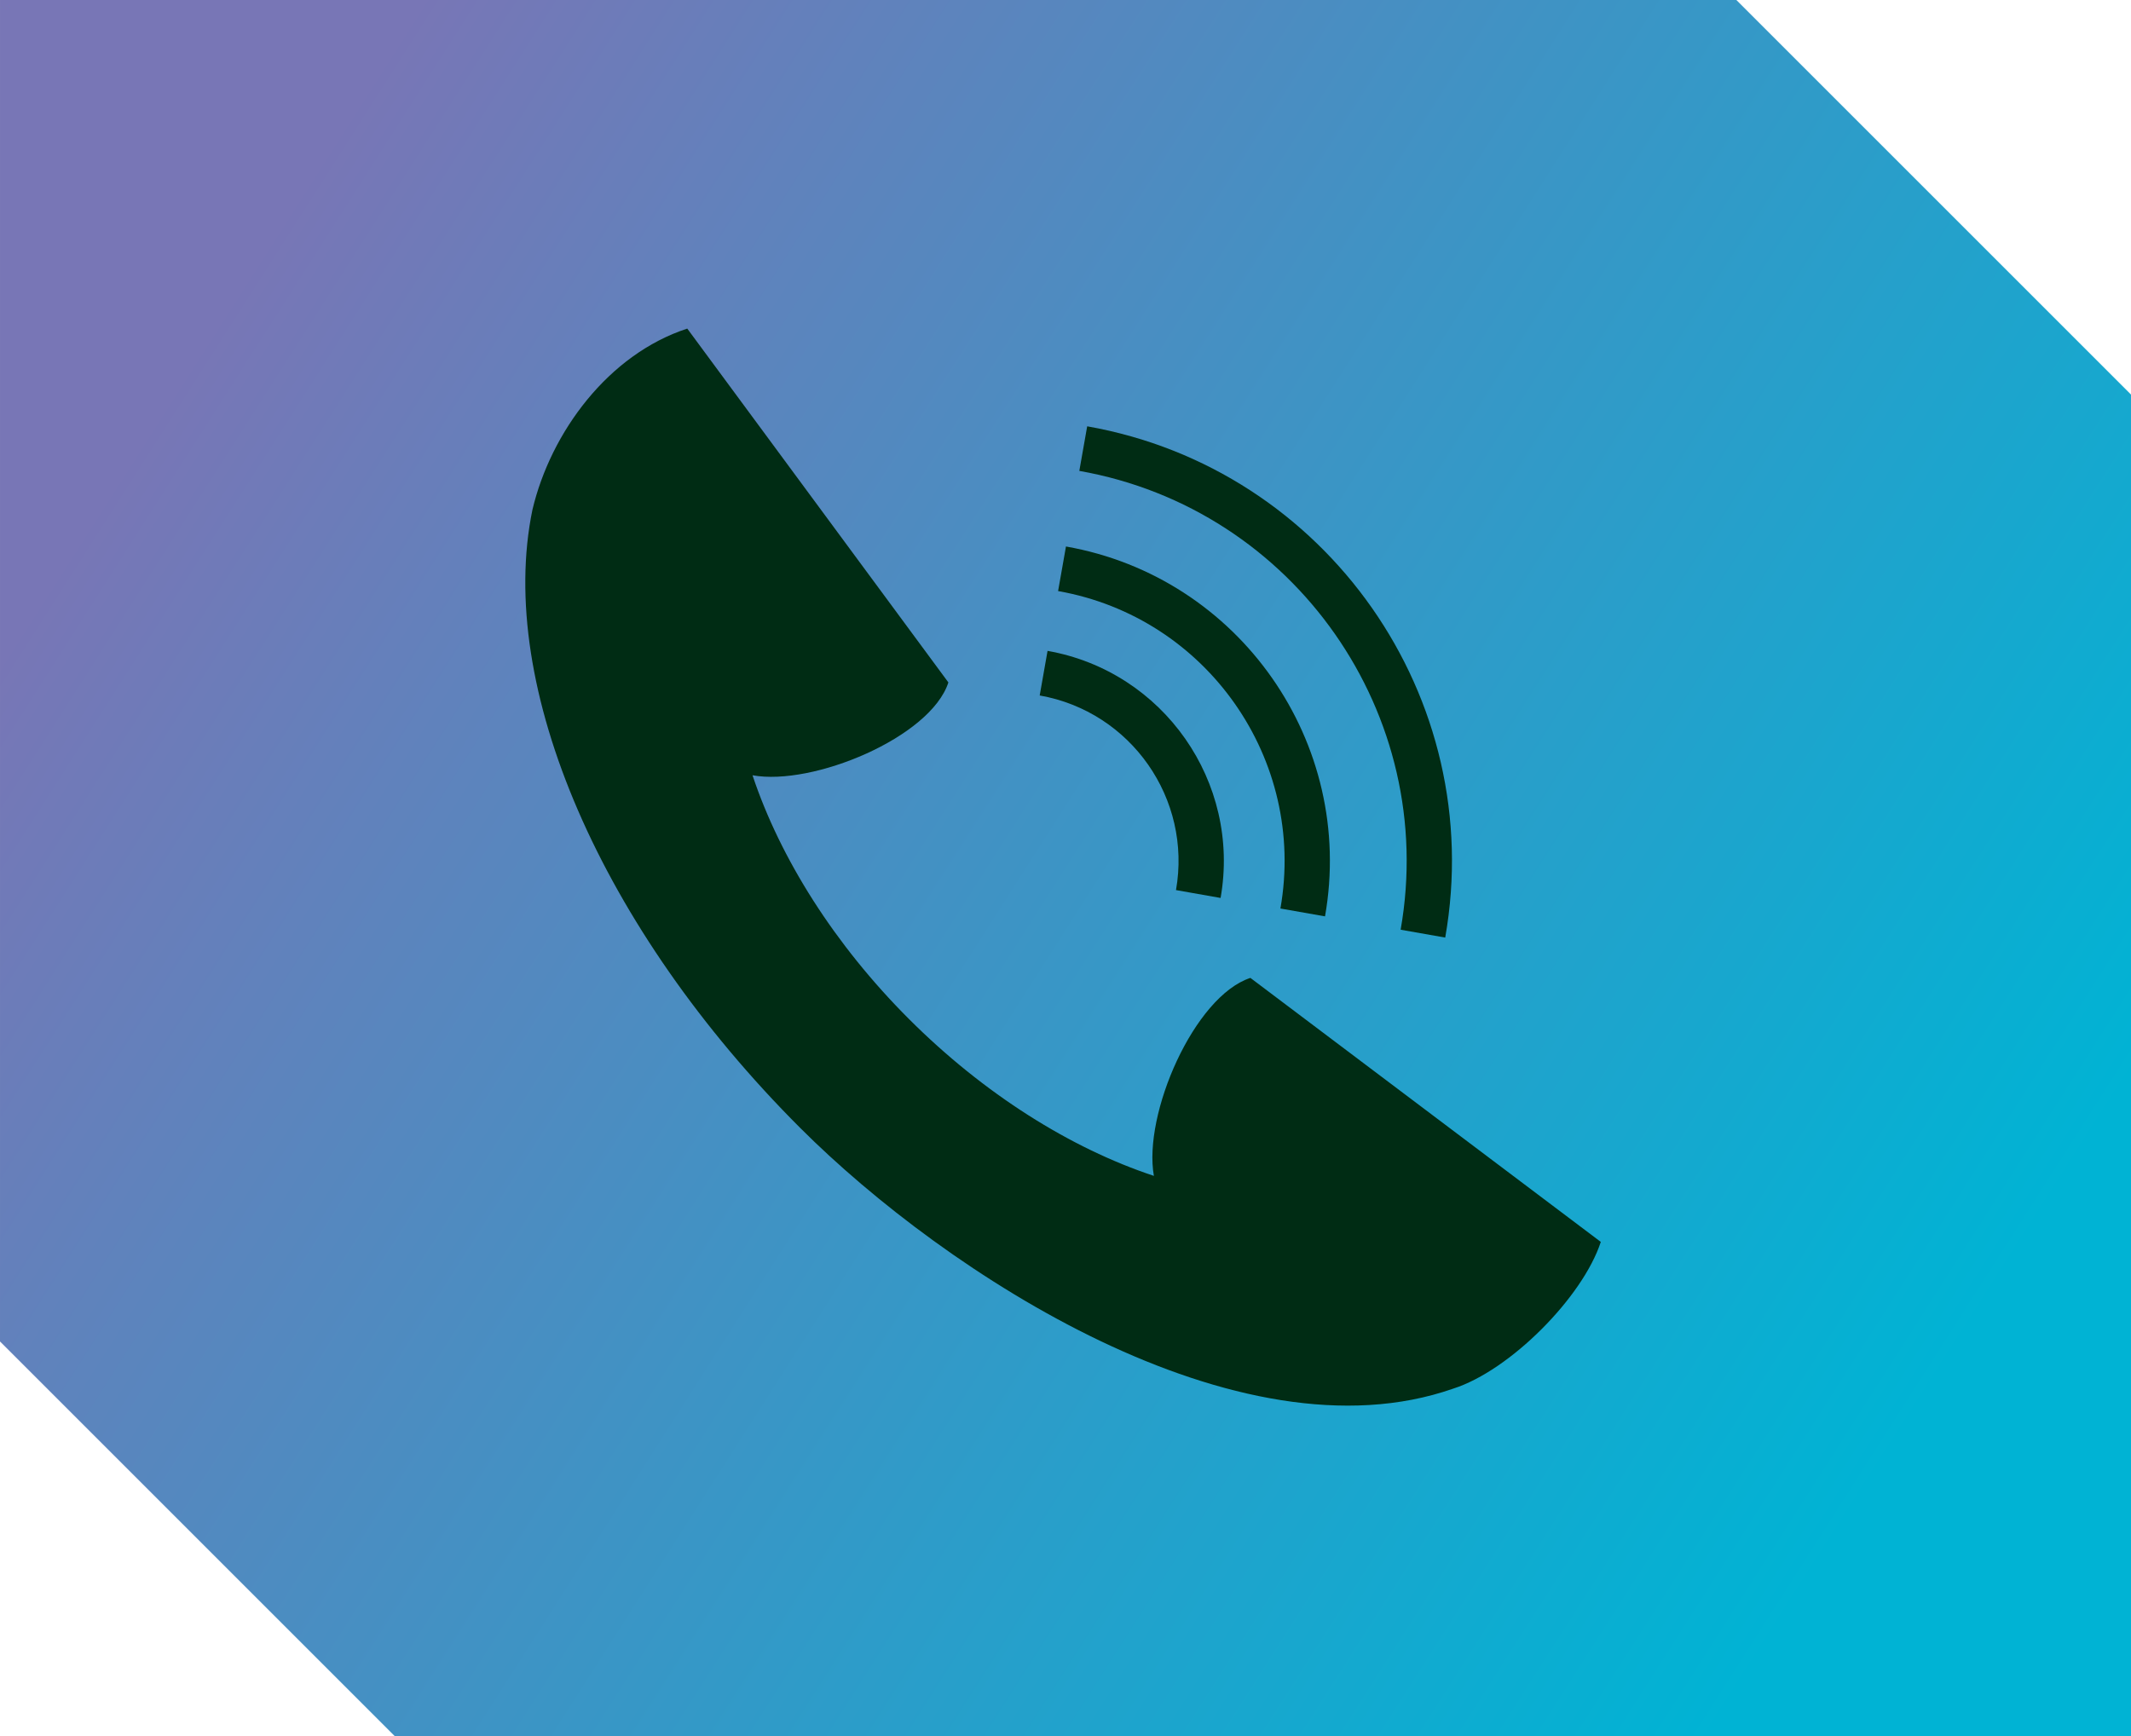
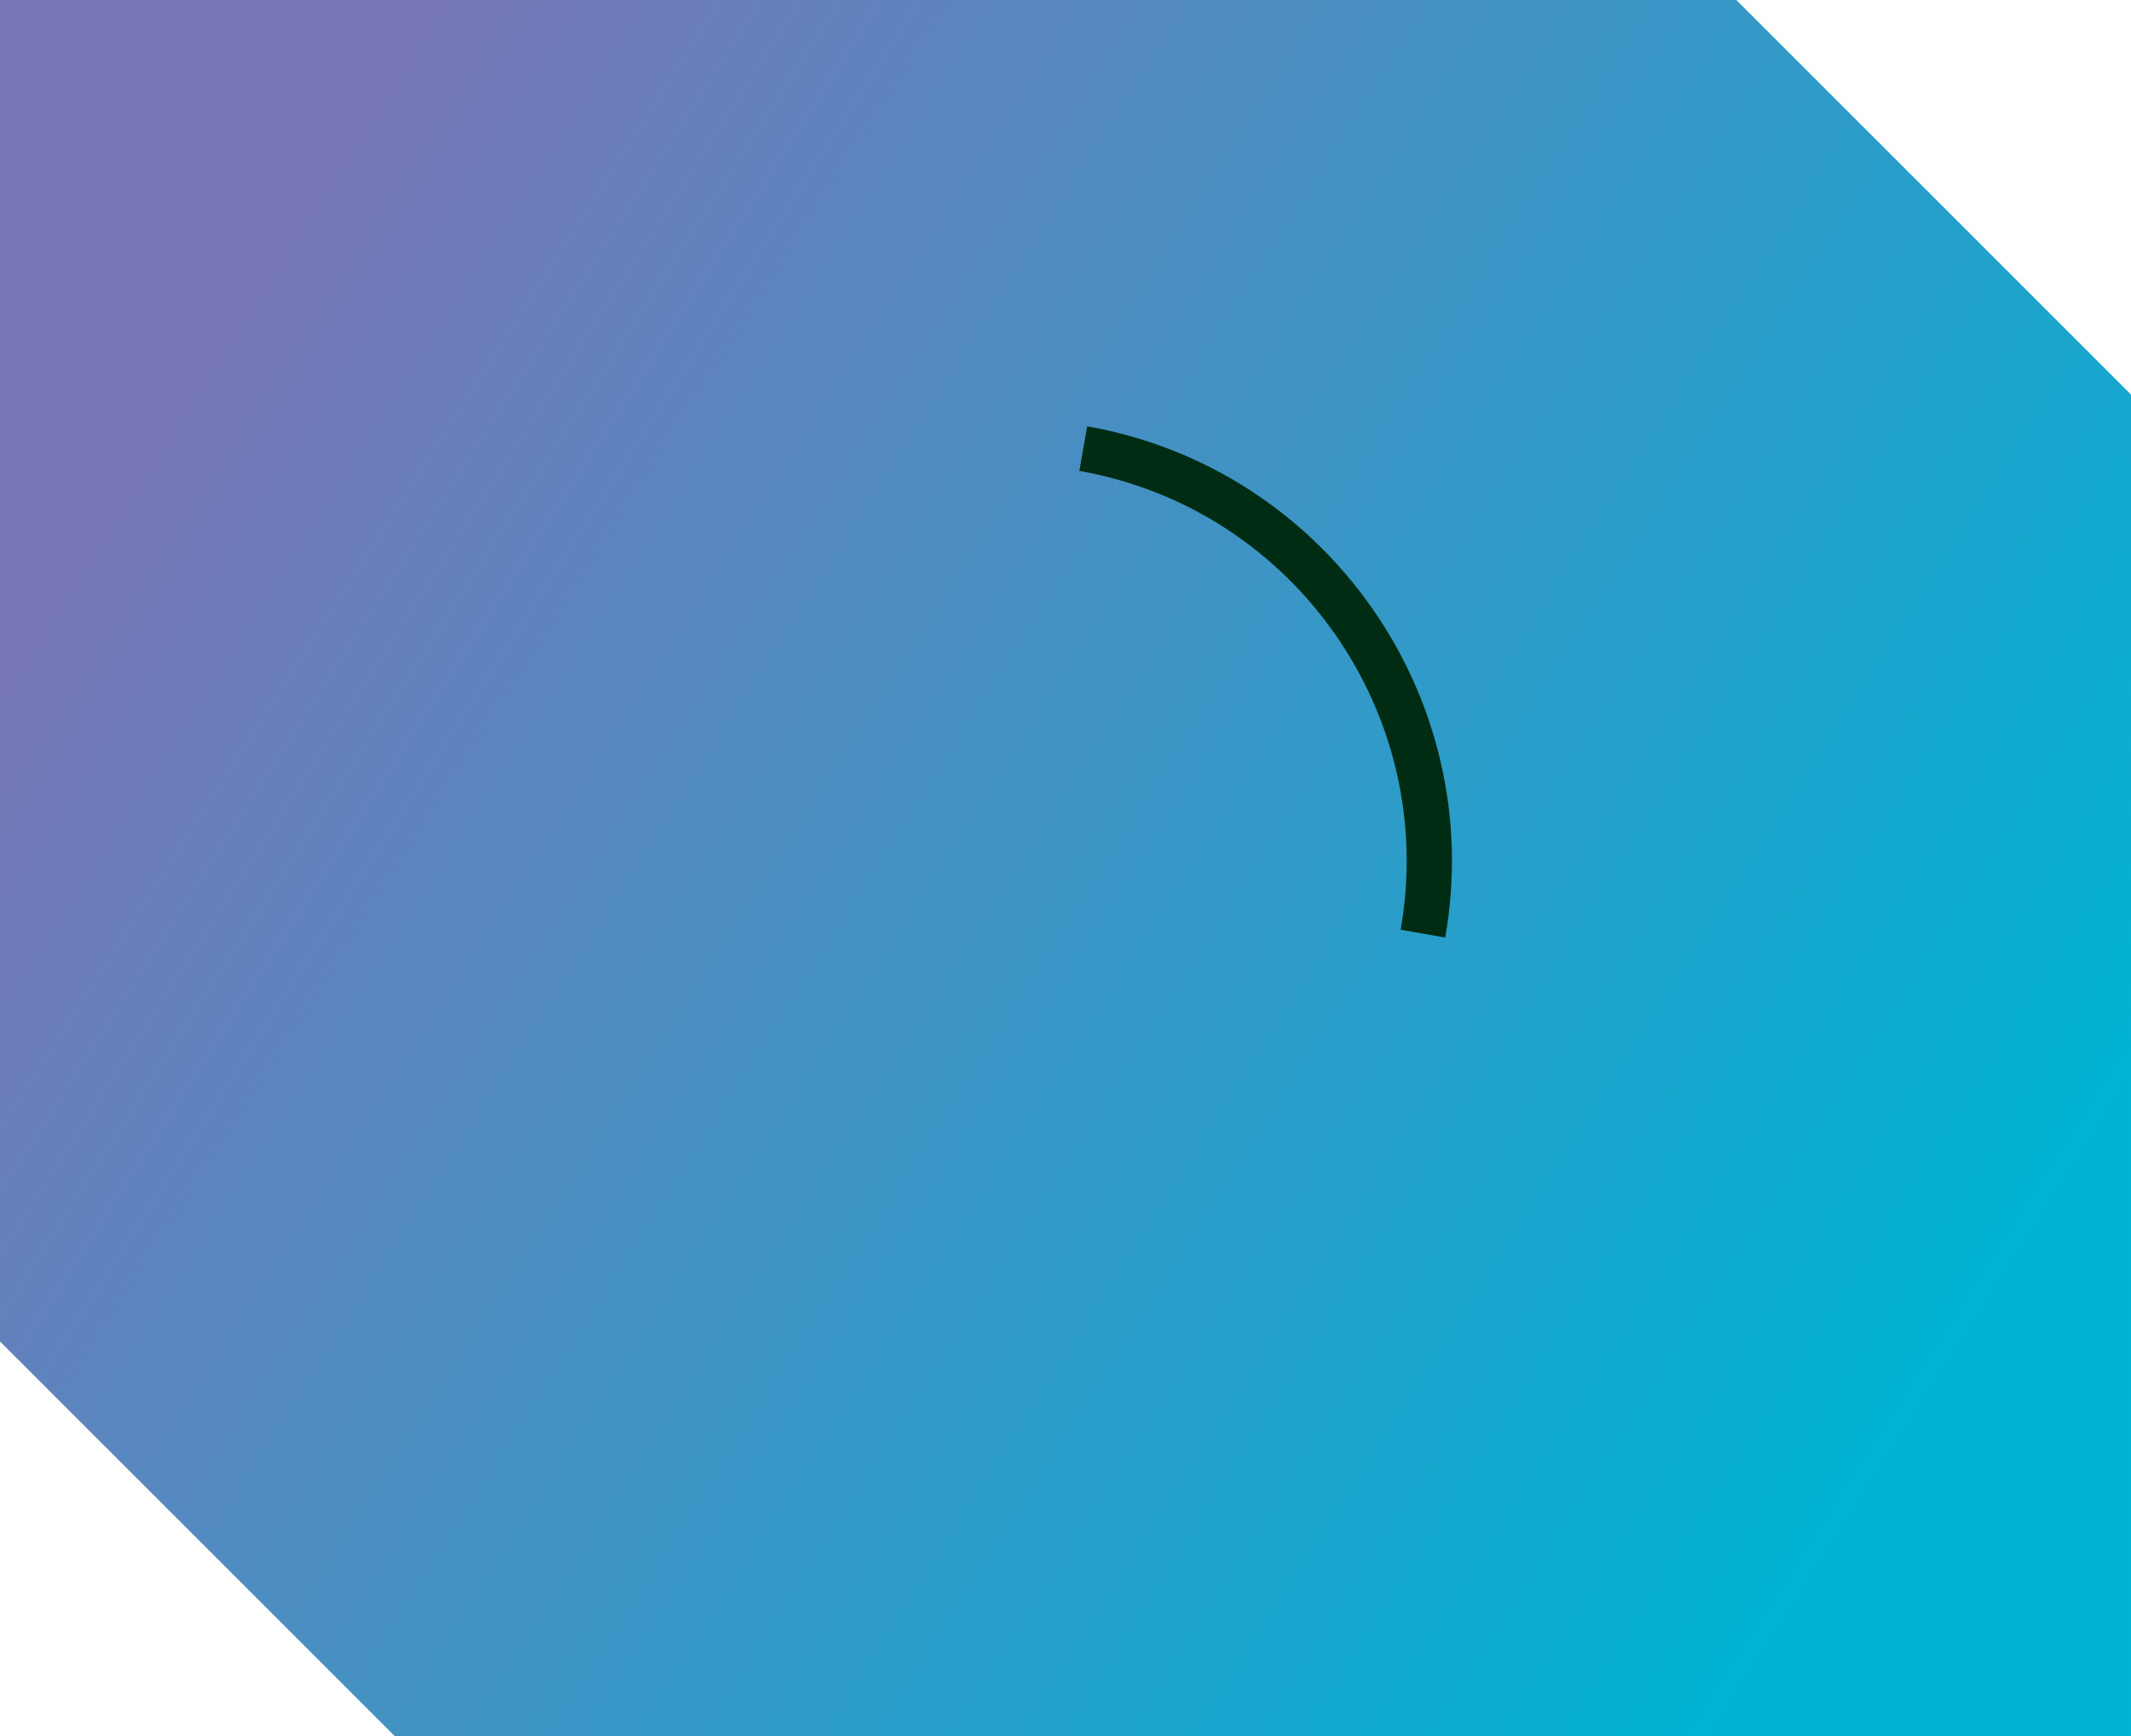
<svg xmlns="http://www.w3.org/2000/svg" xml:space="preserve" width="61.122mm" height="49.803mm" style="shape-rendering:geometricPrecision; text-rendering:geometricPrecision; image-rendering:optimizeQuality; fill-rule:evenodd; clip-rule:evenodd" viewBox="0 0 6086.23 4959.15">
  <defs>
    <style type="text/css">       .fil1 {fill:#002C14;fill-rule:nonzero}    .fil0 {fill:url(#id0)}     </style>
    <linearGradient id="id0" gradientUnits="userSpaceOnUse" x1="605.82" y1="924.13" x2="5480.44" y2="4035.01">
      <stop offset="0" style="stop-opacity:1; stop-color:#7876B6" />
      <stop offset="1" style="stop-opacity:1; stop-color:#00B3D4" />
    </linearGradient>
  </defs>
  <g id="Слой_x0020_1">
    <g id="_2174900616288">
      <polygon class="fil0" points="-0,0 4959.15,0 6086.23,1127.08 6086.23,4959.15 6086.23,4959.15 1127.08,4959.15 -0,3832.06 " />
      <g>
-         <path class="fil1" d="M2149.19 2214.65c171.98,31.45 508.19,-108.02 559.45,-265.19l-745.77 -1010.81c-225.02,73.47 -389.43,295.2 -442.18,517.37 -104.08,504.13 195.96,1197.3 764.58,1765.87 416.69,416.69 1251.01,959.83 1865.33,744.83 162.46,-51.87 370,-261.52 421.37,-419.08l-1000.79 -754.18c-160.78,52.81 -306.99,389.42 -275.65,565.56 -238.59,-79.03 -485.92,-234.7 -699.36,-447.97 -212.49,-212.49 -367.77,-458.65 -446.97,-696.41z" />
        <path class="fil1" d="M3105.06 1217.82l-22.48 127.34c614.32,108.37 1025.95,696.24 917.7,1310.62l0 0.06 127.34 22.42c120.71,-684.55 -338.05,-1339.77 -1022.55,-1460.44z" />
-         <path class="fil1" d="M3044.46 1561.1l-22.49 127.34c425.09,74.97 709.89,481.75 634.97,906.83l127.35 22.43 0.05 0c87.22,-495.27 -244.6,-969.23 -739.87,-1056.6z" />
-         <path class="fil1" d="M2991.86 1859.29l-22.43 127.4c260.64,46.02 435.17,295.3 389.26,555.93l127.39 22.48c58.27,-330.82 -163.4,-647.43 -494.21,-705.81z" />
      </g>
    </g>
  </g>
</svg>